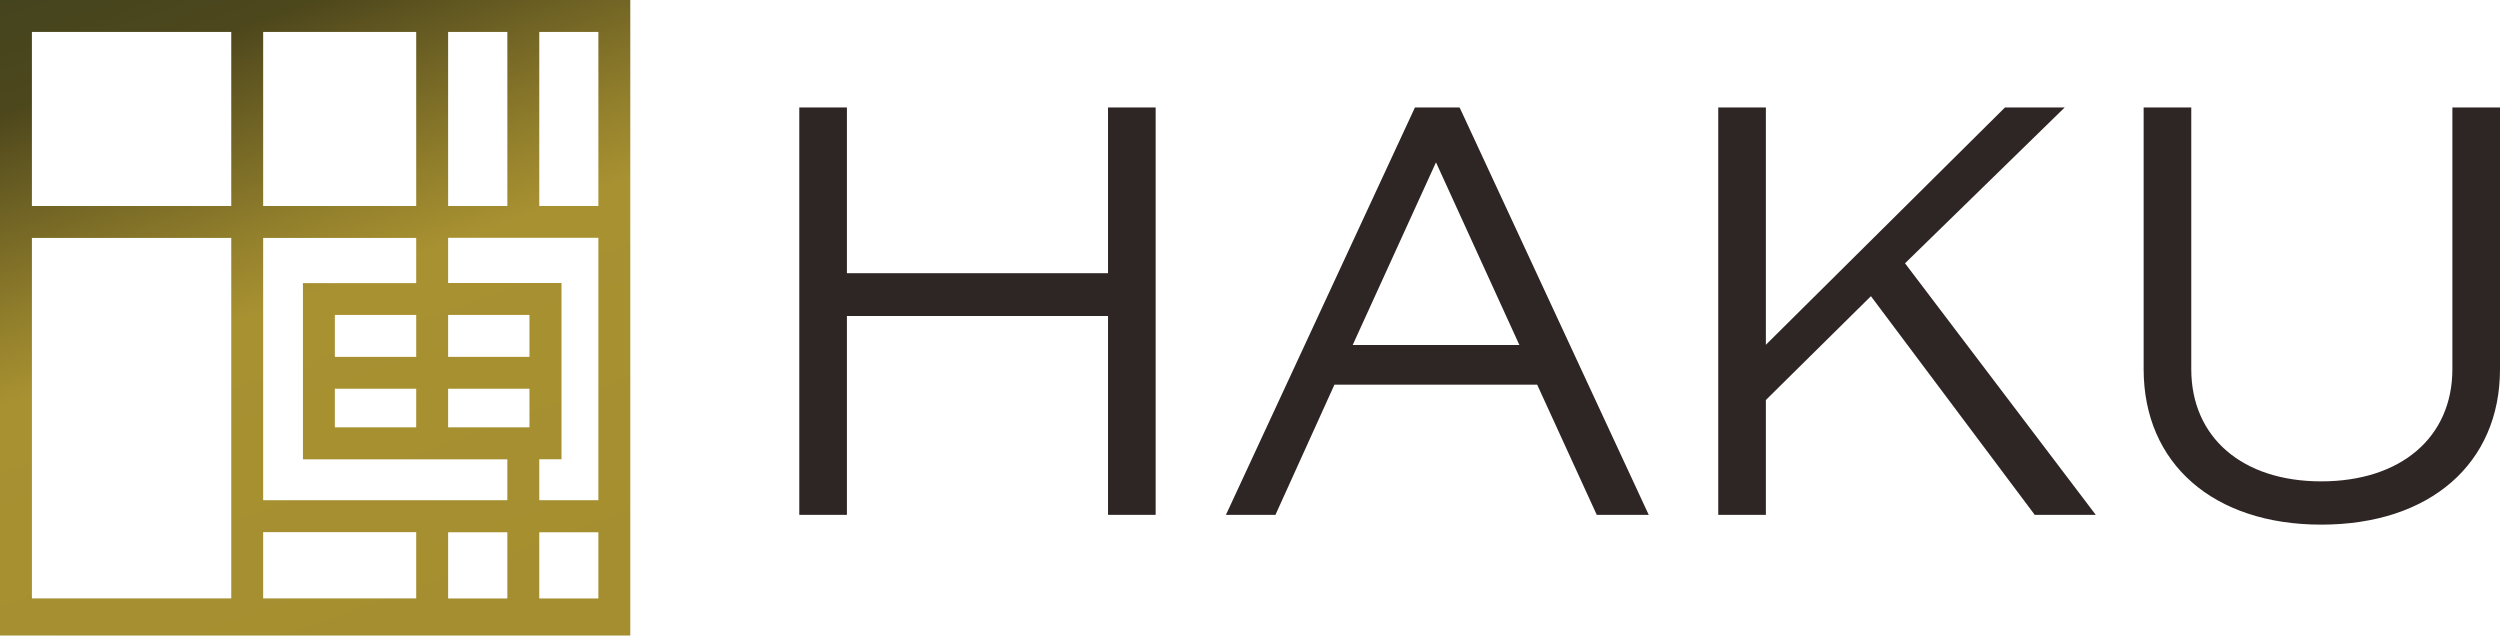
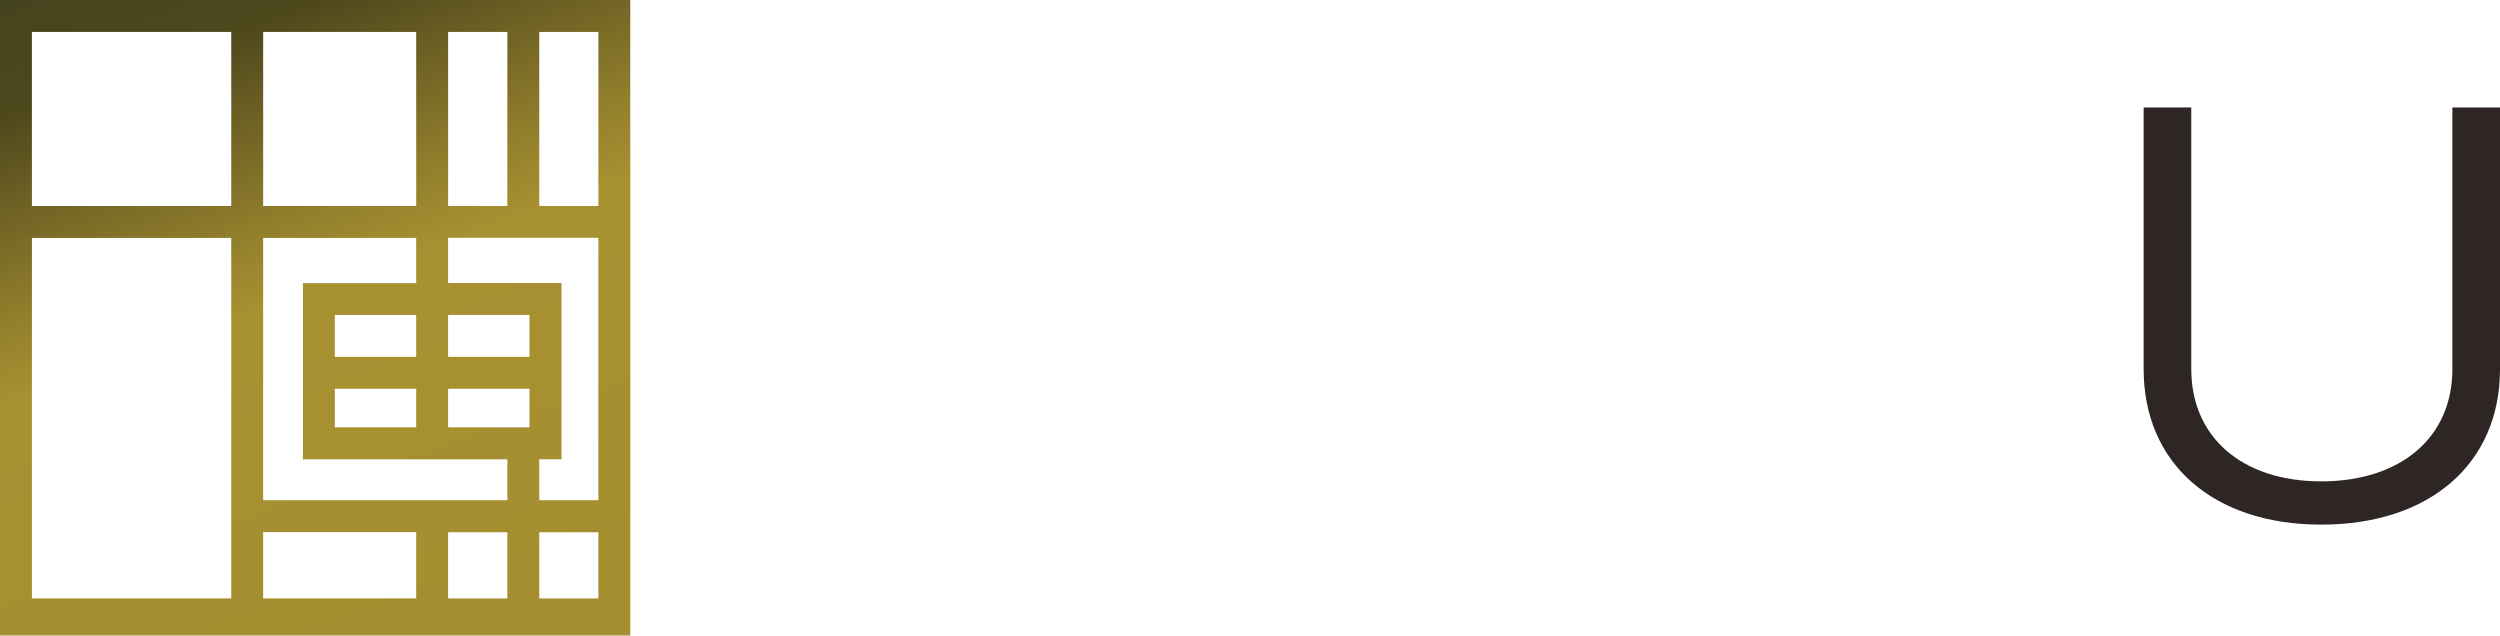
<svg xmlns="http://www.w3.org/2000/svg" version="1.1" id="レイヤー_1" x="0px" y="0px" width="595.279px" height="151.331px" viewBox="0 347.114 595.279 151.331" enable-background="new 0 347.114 595.279 151.331" xml:space="preserve">
  <g>
    <g>
-       <polygon fill="#2E2624" points="263.833,412.166 201.66,412.166 201.66,372.703 190.32,372.703 190.32,469.705 201.66,469.705     201.66,422.355 263.833,422.355 263.833,469.705 275.174,469.705 275.174,372.703 263.833,372.703   " />
-       <path fill="#2E2624" d="M347.536,372.703h-10.621l-44.499,95.908l-0.519,1.094h11.801l14.047-31h48.271l14.19,31h12.377    l-44.816-96.542L347.536,372.703z M361.784,429.264h-39.692l19.832-43.493L361.784,429.264z" />
-       <polygon fill="#2E2624" points="491.629,372.703 477.409,372.703 420.475,429.206 420.475,372.703 409.134,372.703     409.134,469.705 420.475,469.705 420.475,442.36 445.489,417.635 484.26,469.389 484.49,469.705 499.027,469.705 453.606,409.806       " />
      <path fill="#2E2624" d="M583.939,372.703v62.317c0,16.234-12.262,26.711-31.23,26.711c-18.796,0-30.942-10.477-30.942-26.711    v-62.317h-11.341v62.317c0,22.48,16.608,37.016,42.283,37.016c25.877,0,42.571-14.535,42.571-37.016v-62.317H583.939z" />
    </g>
    <linearGradient id="SVGID_1_" gradientUnits="userSpaceOnUse" x1="12.491" y1="852.393" x2="35.975" y2="787.894" gradientTransform="matrix(2.878 0 0 -2.878 -0.122 2768.625)">
      <stop offset="0" style="stop-color:#3E421F" />
      <stop offset="0.219" style="stop-color:#4D471C" />
      <stop offset="0.26" style="stop-color:#5A511F" />
      <stop offset="0.456" style="stop-color:#927F2C" />
      <stop offset="0.55" style="stop-color:#A89131" />
      <stop offset="1" style="stop-color:#A48E2F" />
    </linearGradient>
    <path fill="url(#SVGID_1_)" d="M0,347.114v151.331h150.079V347.114H0z M7.599,396.162v-41.449h47.465v41.449H7.599z M7.599,489.595   v-85.833h47.465v85.833H7.599z M106.702,396.162v-41.449h14.104v41.449H106.702z M128.406,396.162v-41.449h14.075v41.449H128.406z    M106.702,414.498v-10.765h35.778v62.49h-14.075v-9.758h5.296v-41.967H106.702z M142.481,473.85v15.773h-14.075V473.85H142.481z    M106.702,432.084v-9.987h19.371v9.987H106.702z M106.702,448.865v-9.182h19.371v9.182H106.702z M120.806,473.85v15.773h-14.104   V473.85H120.806z M99.103,439.684v9.182H79.732v-9.182H99.103z M99.103,422.097v9.987H79.732v-9.987H99.103z M120.806,456.465   v9.758H62.662v-62.461h36.44v10.765H72.132v41.967h48.674V456.465z M62.662,396.162v-41.449h36.44v41.449H62.662z M62.662,489.595   v-15.773h36.44v15.773H62.662z" />
  </g>
</svg>